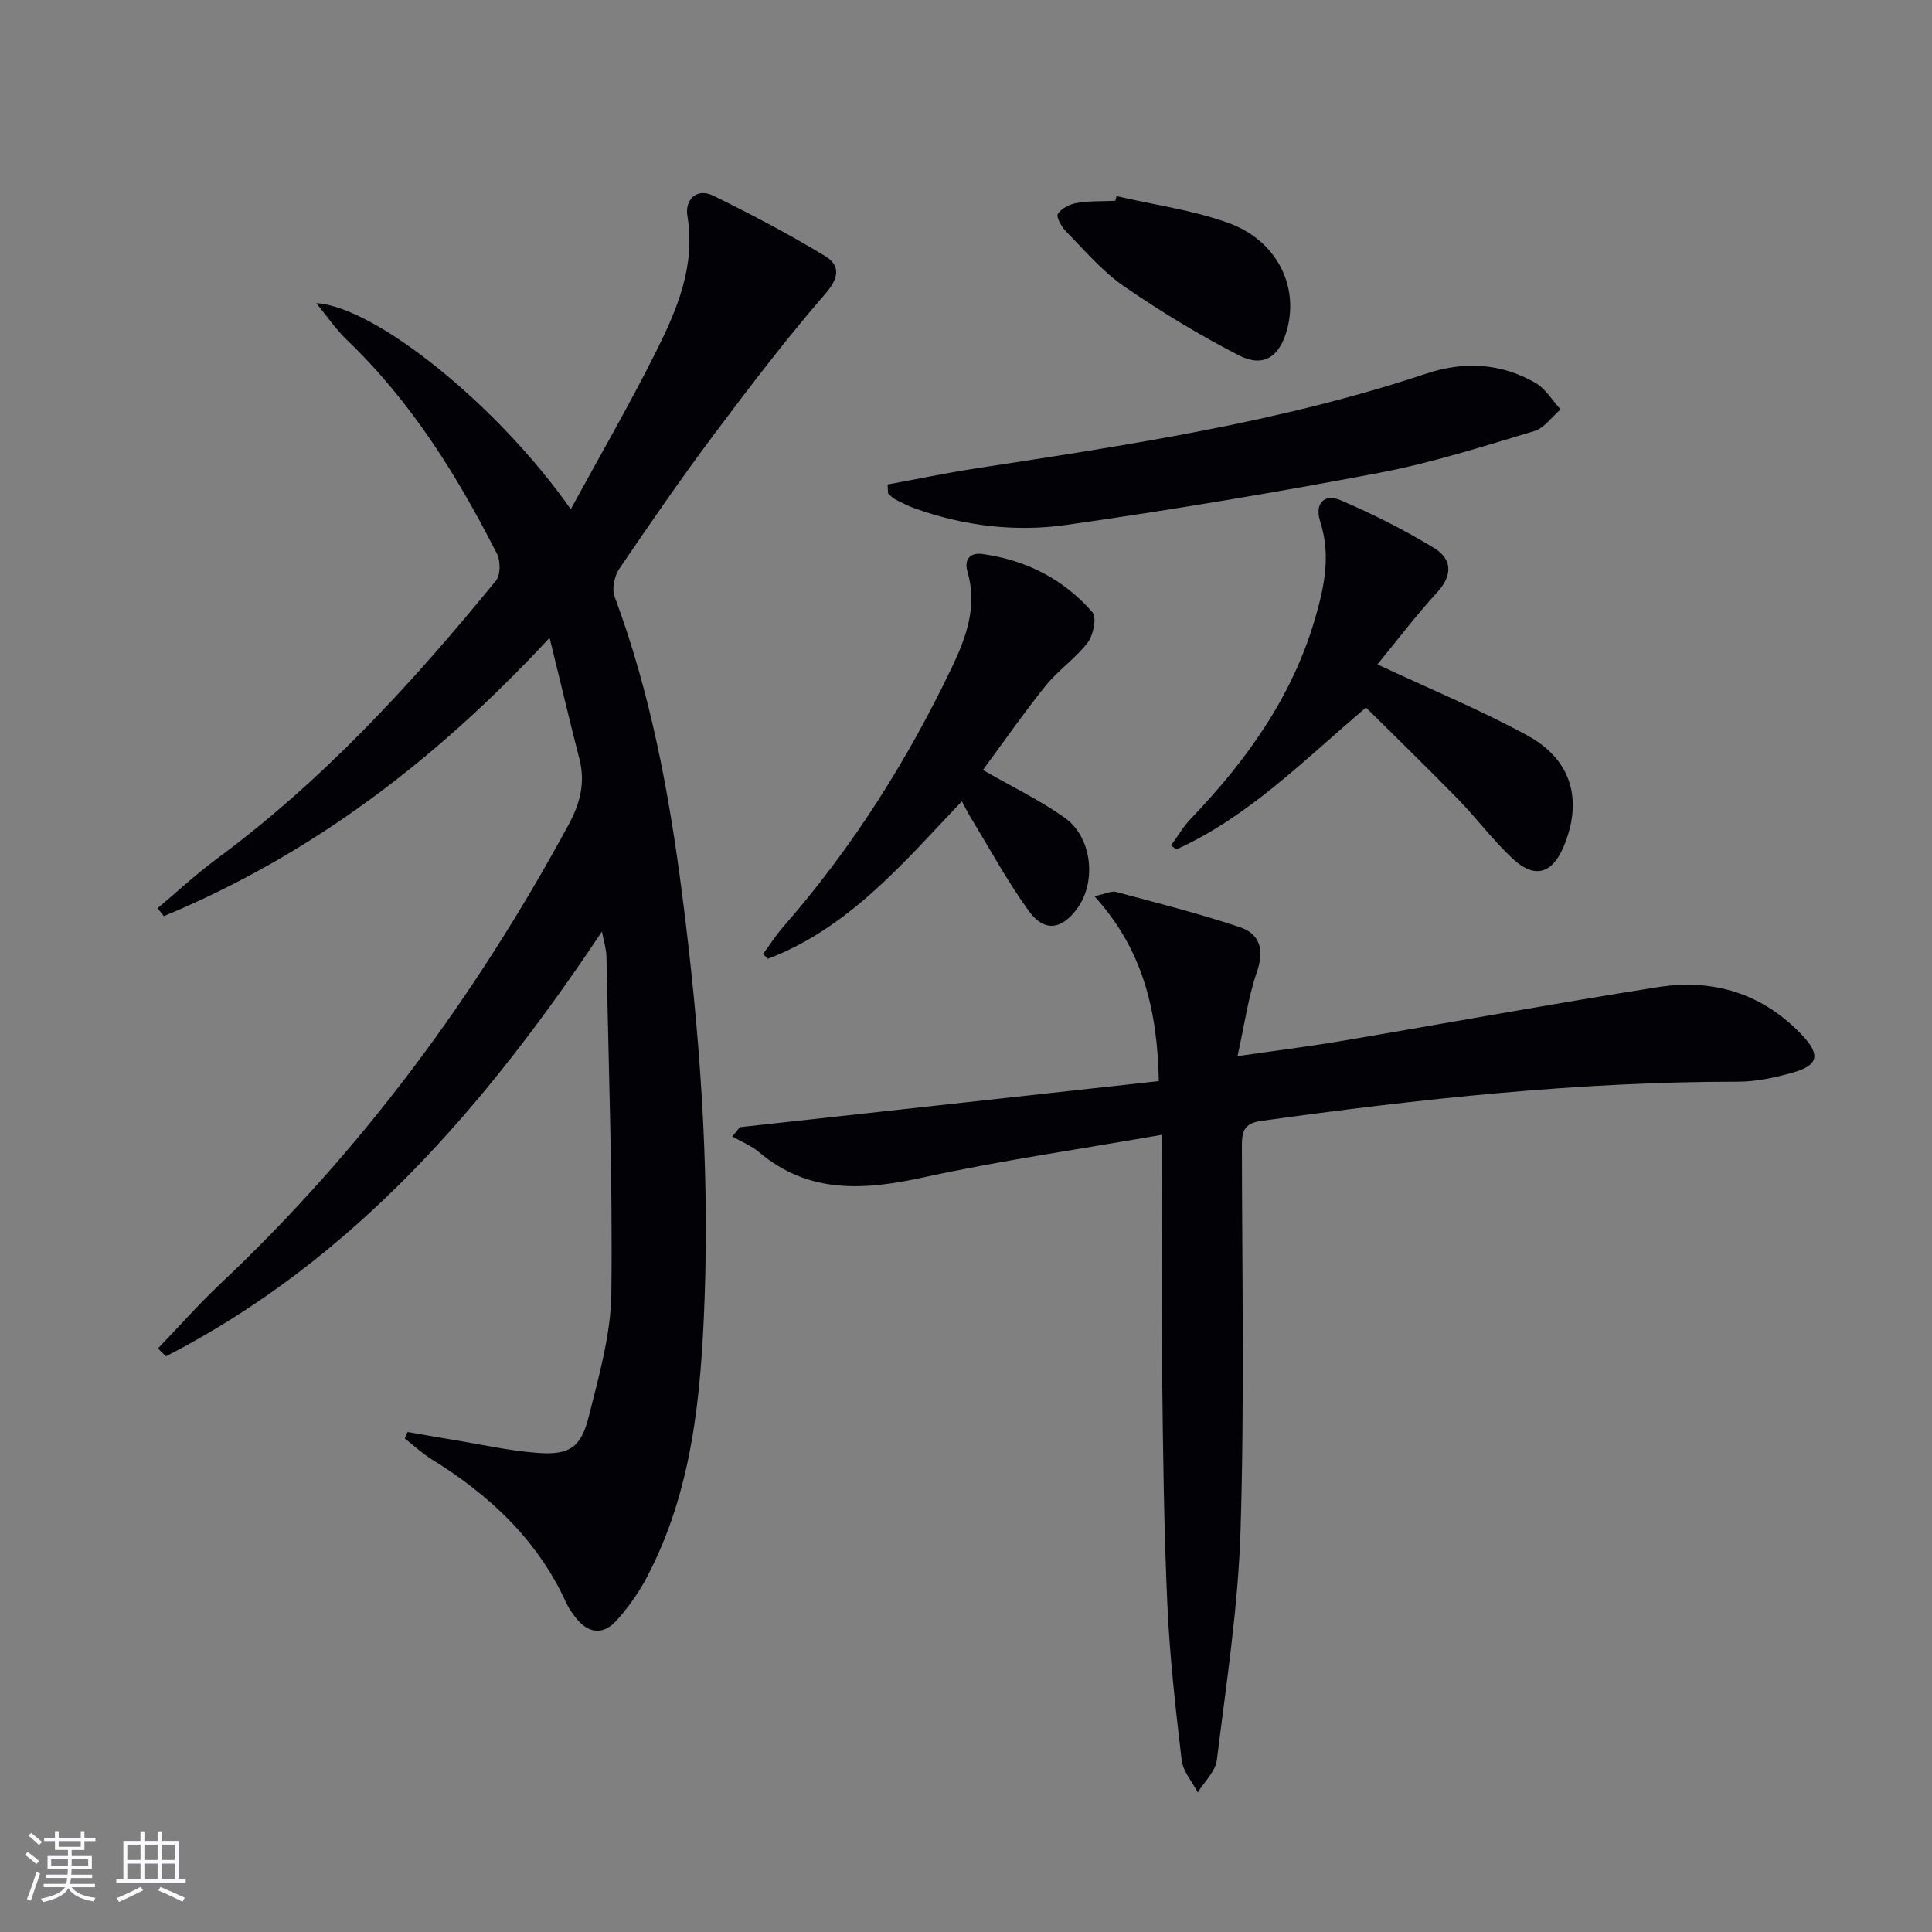
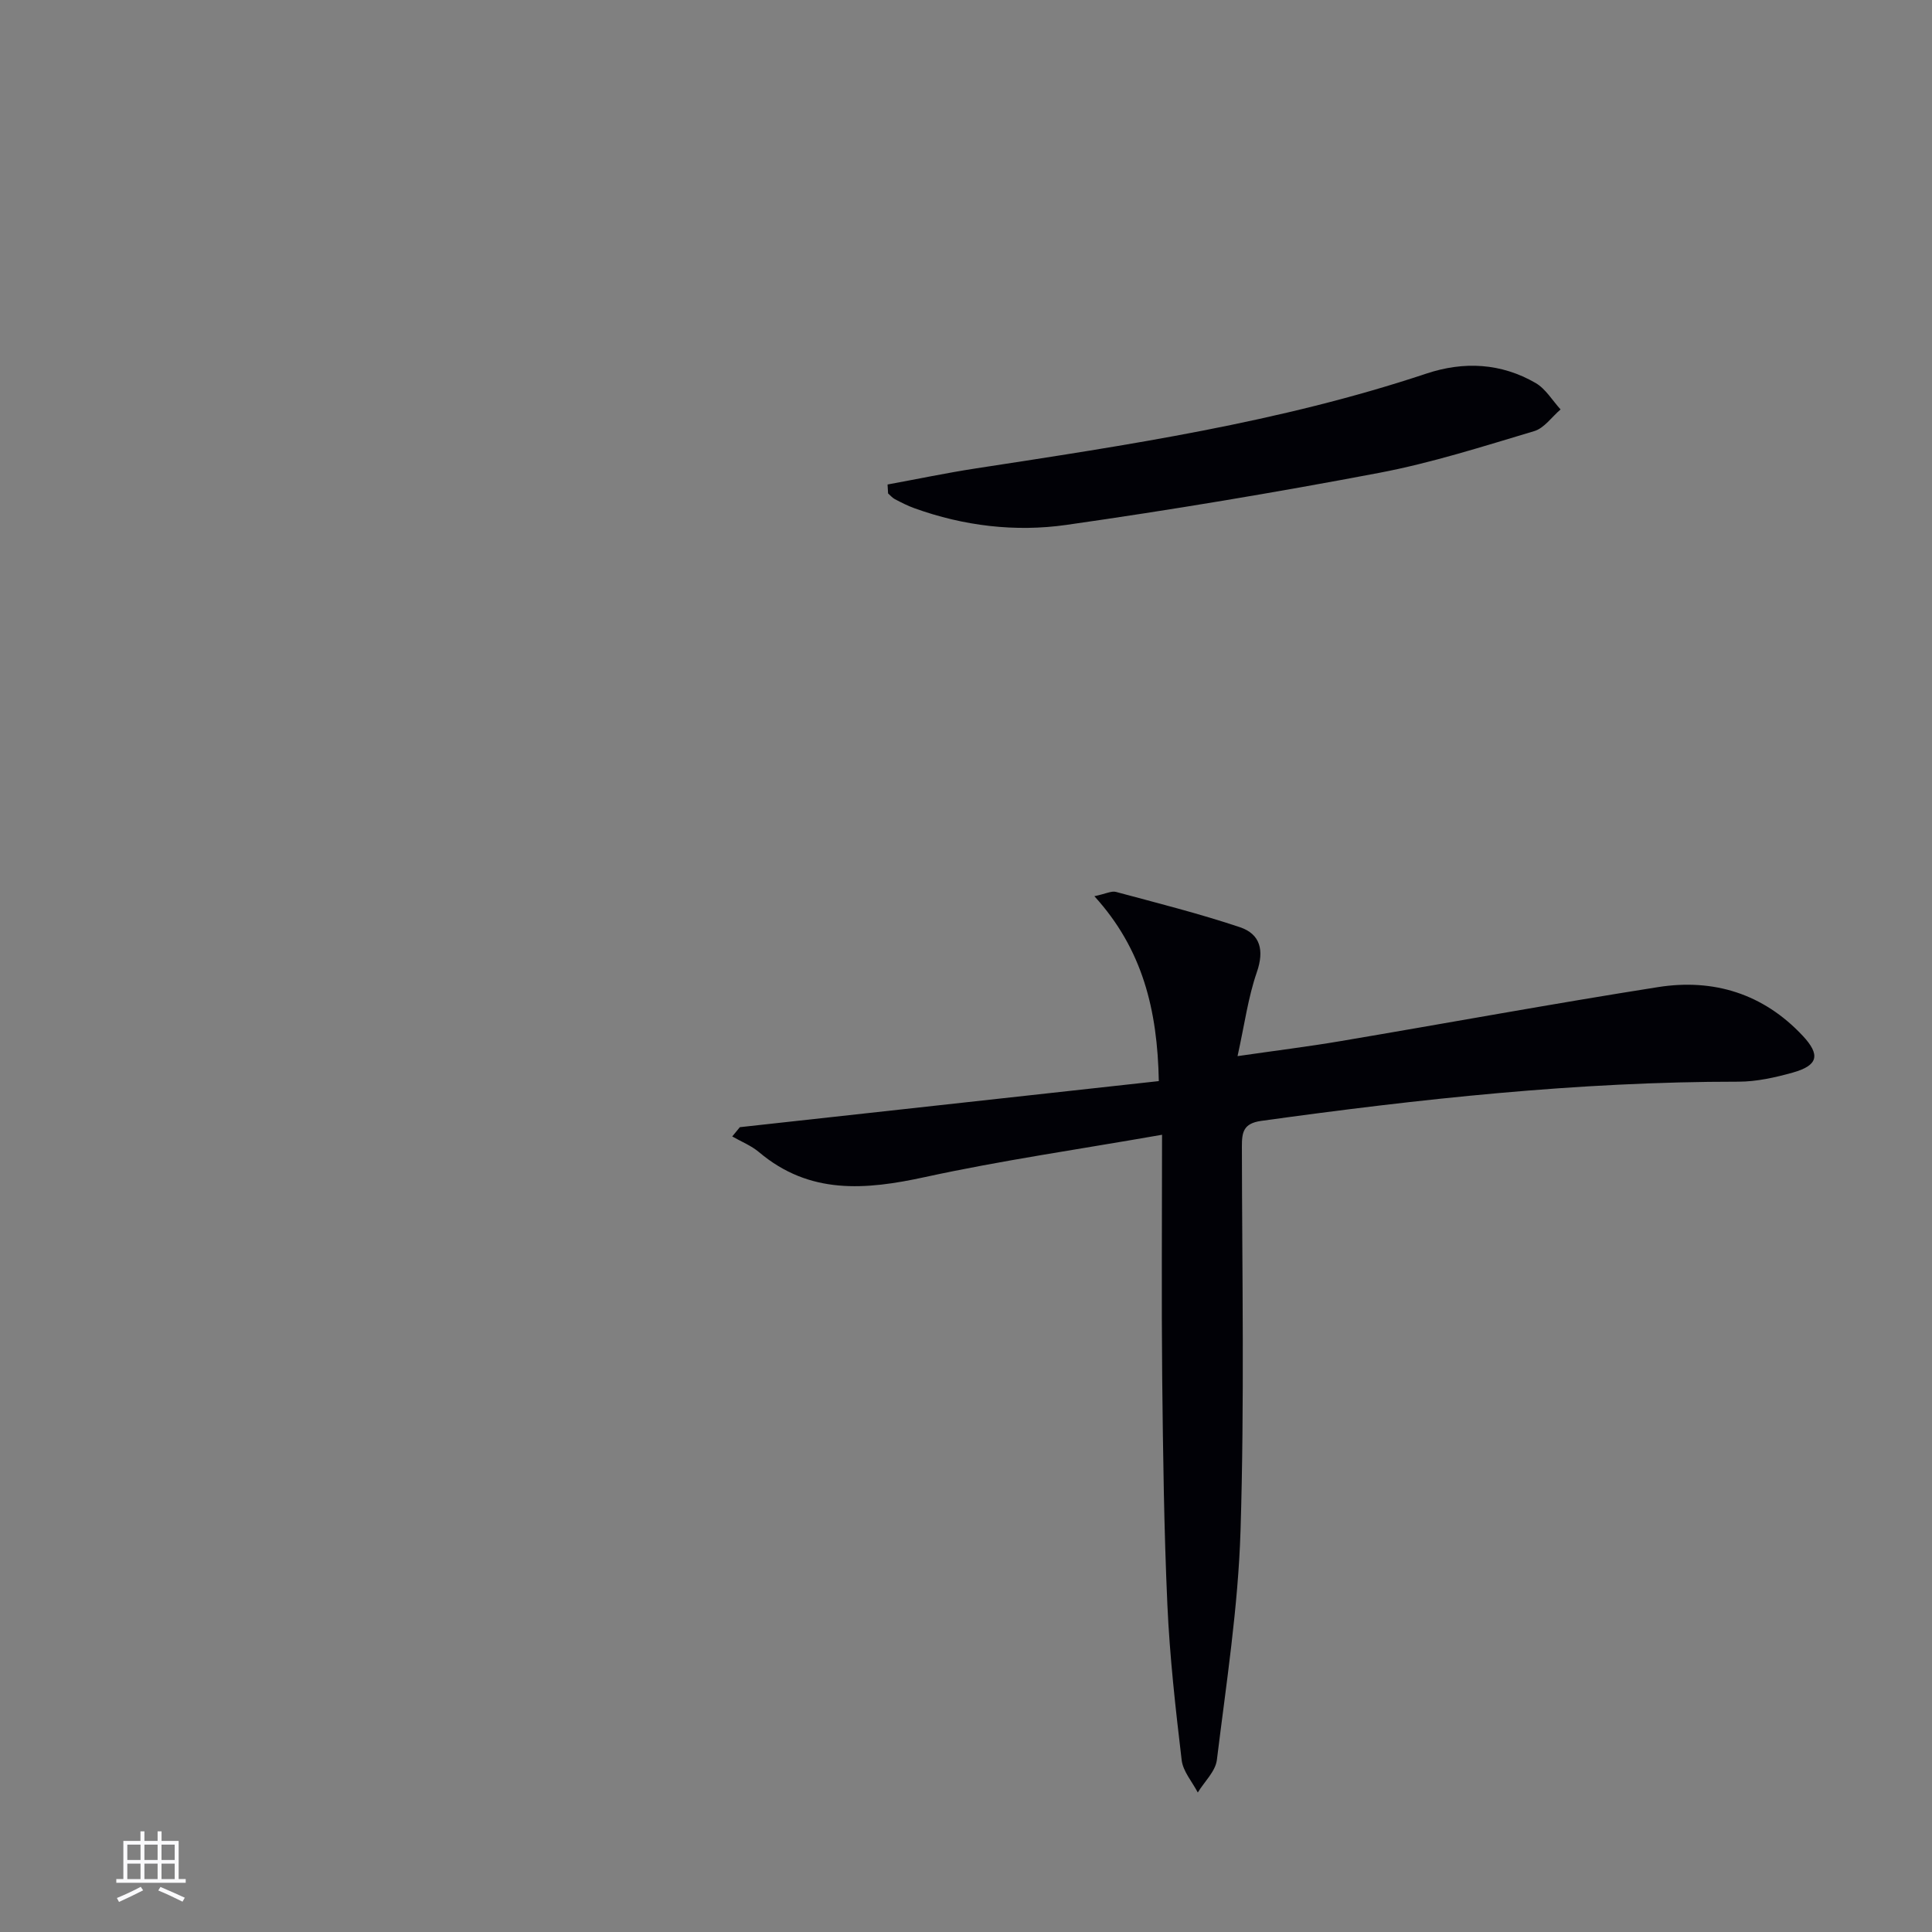
<svg xmlns="http://www.w3.org/2000/svg" enable-background="new 0 0 400 400" viewBox="0 0 400 400">
  <rect x="0" y="0" width="400" height="400" fill="#808080" stroke="none" />
  <g fill="#010106">
-     <path d="m113.79 132.05c-23.49 25.32-49.27 44.92-79.87 57.63-.43-.55-.87-1.09-1.3-1.64 4.06-3.41 7.96-7.04 12.21-10.19 22.15-16.36 40.57-36.45 57.86-57.65.96-1.17.95-4.07.19-5.56-8.25-16.24-17.81-31.58-31.11-44.31-2.24-2.14-4-4.78-6.29-7.57 12.39.78 37.77 21.35 52.69 42.67 6.12-11.23 12.24-21.78 17.67-32.66 4.37-8.75 8.21-17.75 6.47-28.13-.52-3.09 1.77-5.89 5.37-4.12 7.86 3.85 15.63 7.94 23.11 12.47 3.05 1.84 3.11 4.33.17 7.73-8.16 9.41-15.73 19.34-23.2 29.32-6.77 9.05-13.2 18.37-19.54 27.72-1.01 1.49-1.58 4.13-.99 5.72 7.42 19.89 11.28 40.55 13.98 61.51 3.6 27.92 5.7 55.95 4.66 84.1-.73 19.78-2.48 39.54-11.99 57.54-1.69 3.2-3.85 6.24-6.27 8.92-2.78 3.07-5.87 2.64-8.43-.65-.71-.92-1.42-1.88-1.89-2.93-5.93-13.08-15.86-22.38-27.85-29.8-2.01-1.24-3.76-2.89-5.63-4.35.19-.45.38-.89.58-1.34 3.15.54 6.3 1.11 9.45 1.63 5.88.96 11.74 2.29 17.66 2.71 6.43.45 8.82-1.18 10.42-7.61 2.08-8.35 4.54-16.89 4.65-25.38.29-23.25-.56-46.51-1.01-69.76-.03-1.56-.54-3.11-.93-5.21-24.13 36.17-51.54 68.03-90.28 87.96-.55-.55-1.1-1.1-1.65-1.64 4.29-4.46 8.4-9.12 12.89-13.36 29.35-27.65 52.92-59.65 72.1-95.02 2.42-4.46 3.55-8.77 2.25-13.76-2.06-7.98-3.94-16.01-6.15-24.99z" />
    <path d="m240.59 234.94c-17.4 3.05-33.34 5.33-49.04 8.75-12.37 2.7-23.94 3.68-34.39-5.14-1.62-1.37-3.7-2.19-5.56-3.26.53-.64 1.06-1.28 1.58-1.92 28.84-3.17 57.67-6.34 86.74-9.54-.28-14.76-3.36-27.32-13.34-38.28 2.37-.5 3.54-1.14 4.47-.89 8.58 2.31 17.22 4.48 25.64 7.3 4.25 1.42 5.1 4.78 3.52 9.34-1.81 5.22-2.54 10.82-3.99 17.36 8.01-1.16 14.67-1.98 21.28-3.1 21.93-3.7 43.81-7.73 65.78-11.19 11.49-1.81 21.77 1.35 29.93 10.05 3.73 3.98 3.24 6.17-2.05 7.65-3.65 1.02-7.49 1.88-11.25 1.88-33.16-.01-66.01 3.57-98.8 8.12-3.71.52-4 2.37-3.99 5.36.04 26.49.54 52.99-.28 79.45-.49 15.87-2.96 31.7-4.9 47.5-.29 2.37-2.59 4.5-3.95 6.74-1.16-2.23-3.07-4.38-3.34-6.72-1.27-10.71-2.48-21.46-2.96-32.22-.7-15.62-.9-31.27-1.07-46.91-.16-16.25-.03-32.52-.03-50.33z" />
-     <path d="m285.18 137.56c10.77 5.05 21.22 9.35 31.08 14.73 9.25 5.05 11.49 13.52 7.43 23.1-2.34 5.51-5.98 6.59-10.43 2.46-4.13-3.83-7.52-8.43-11.47-12.47-6.22-6.38-12.63-12.59-18.98-18.89-13.01 11.05-24.37 22.65-39.28 29.38-.36-.28-.71-.56-1.07-.84 1.34-1.83 2.49-3.85 4.04-5.47 11.53-12.03 21.06-25.27 25.78-41.53 1.92-6.6 3.29-13.13 1.06-20.01-1.21-3.74.79-5.93 4.28-4.43 6.63 2.84 13.13 6.12 19.3 9.87 3.68 2.24 3.93 5.59.63 9.18-4.37 4.76-8.28 9.94-12.37 14.92z" />
    <path d="m183.76 100.31c6.07-1.11 12.11-2.38 18.21-3.32 31.47-4.84 62.98-9.52 93.34-19.64 7.78-2.59 15.48-2.19 22.63 1.95 2.08 1.21 3.46 3.61 5.16 5.47-1.81 1.54-3.38 3.87-5.46 4.49-10.62 3.17-21.25 6.58-32.11 8.64-21.5 4.08-43.11 7.69-64.78 10.78-10.56 1.5-21.22.22-31.41-3.45-1.4-.5-2.74-1.19-4.06-1.88-.53-.28-.94-.78-1.41-1.19-.04-.61-.08-1.23-.11-1.85z" />
-     <path d="m203.5 159.42c6.15 3.53 11.84 6.27 16.92 9.87 5.69 4.03 6.65 13.24 2.63 18.77-3.23 4.45-6.84 4.99-10.06.53-4.46-6.16-8.1-12.91-12.07-19.42-.58-.95-1.06-1.95-1.78-3.27-12.21 12.88-23.46 26.25-40.16 32.61-.34-.33-.68-.65-1.01-.98 1.41-1.91 2.69-3.93 4.25-5.71 14.21-16.26 25.62-34.32 34.91-53.76 2.97-6.22 5.24-12.62 3.18-19.69-.79-2.73.72-4 3.08-3.67 9.02 1.23 16.81 5.2 22.78 12.05.94 1.07.2 4.74-.98 6.29-2.48 3.26-6.07 5.67-8.66 8.88-4.56 5.66-8.71 11.66-13.03 17.5z" />
-     <path d="m231.18 40.61c7.7 1.78 15.64 2.86 23.03 5.5 10.06 3.58 14.76 13.02 12.25 22.16-1.54 5.64-4.89 7.91-9.97 5.3-8.22-4.23-16.19-9.06-23.8-14.31-4.46-3.08-8.09-7.39-11.94-11.3-.95-.96-2.13-3.03-1.73-3.68.71-1.15 2.48-2.02 3.94-2.26 2.6-.44 5.29-.33 7.95-.45.09-.33.18-.64.27-.96z" />
  </g>
-   <path d="m5.17 384 .55-.58c.85.61 1.65 1.24 2.4 1.87l-.59.64c-.83-.73-1.62-1.38-2.36-1.93m1.22 9.53-.82-.34c.71-1.76 1.37-3.64 1.98-5.63.24.13.5.25.76.36-.6 1.67-1.24 3.54-1.92 5.61m-.5-13.5.57-.54c.56.44 1.31 1.06 2.26 1.87l-.64.64c-.68-.66-1.41-1.32-2.19-1.97m3.25.46h2.24v-1.36h.77v1.36h4.57v-1.36h.76v1.36h2.28v.69h-2.28v1.84h-2.64v1.26h4.18v2.64h-4.21c0 .45-.02.86-.05 1.21h4.32v.69h-4.38c-.04.34-.1.75-.19 1.22h5.15v.69h-4.82c.87 1.19 2.51 1.92 4.93 2.19-.17.32-.3.57-.37.76-2.77-.49-4.52-1.41-5.26-2.76-.56 1.26-2.3 2.23-5.24 2.9-.12-.24-.26-.48-.43-.72 2.73-.55 4.38-1.34 4.96-2.38h-4.38v-.69h4.65c.1-.38.17-.79.21-1.22h-4.32v-.69h4.4c.03-.34.05-.75.05-1.21h-4.2v-2.64h4.23v-1.26h-2.69v-1.84h-2.24zm1.46 4.46v1.29h3.45c.01-.4.02-.57.01-.53v-.32-.45h-3.46zm1.55-2.59h4.57v-1.19h-4.57zm6.11 2.59h-3.42v.77c-.01.19-.01.37-.02.53h3.44z" fill="#fafafc" />
  <path d="m32.63 379.16h.82v1.98h3.54v7.89h1.46v.78h-14.37v-.78h1.46v-7.89h3.54v-1.98h.82v1.98h2.73zm-3.49 11.48.5.73c-1.61.82-3.28 1.63-5 2.41-.13-.27-.28-.55-.44-.82 1.75-.72 3.4-1.49 4.94-2.32m-2.78-5.55h2.73v-3.18h-2.73zm0 3.95h2.73v-3.2h-2.73zm3.54-3.95h2.73v-3.18h-2.73zm0 3.95h2.73v-3.2h-2.73zm7.89 4.68c-1.84-.92-3.51-1.7-5.02-2.32l.45-.73c1.89.8 3.57 1.55 5.04 2.23zm-1.62-11.81h-2.73v3.18h2.73zm-2.73 7.13h2.73v-3.2h-2.73z" fill="#fafafc" />
</svg>